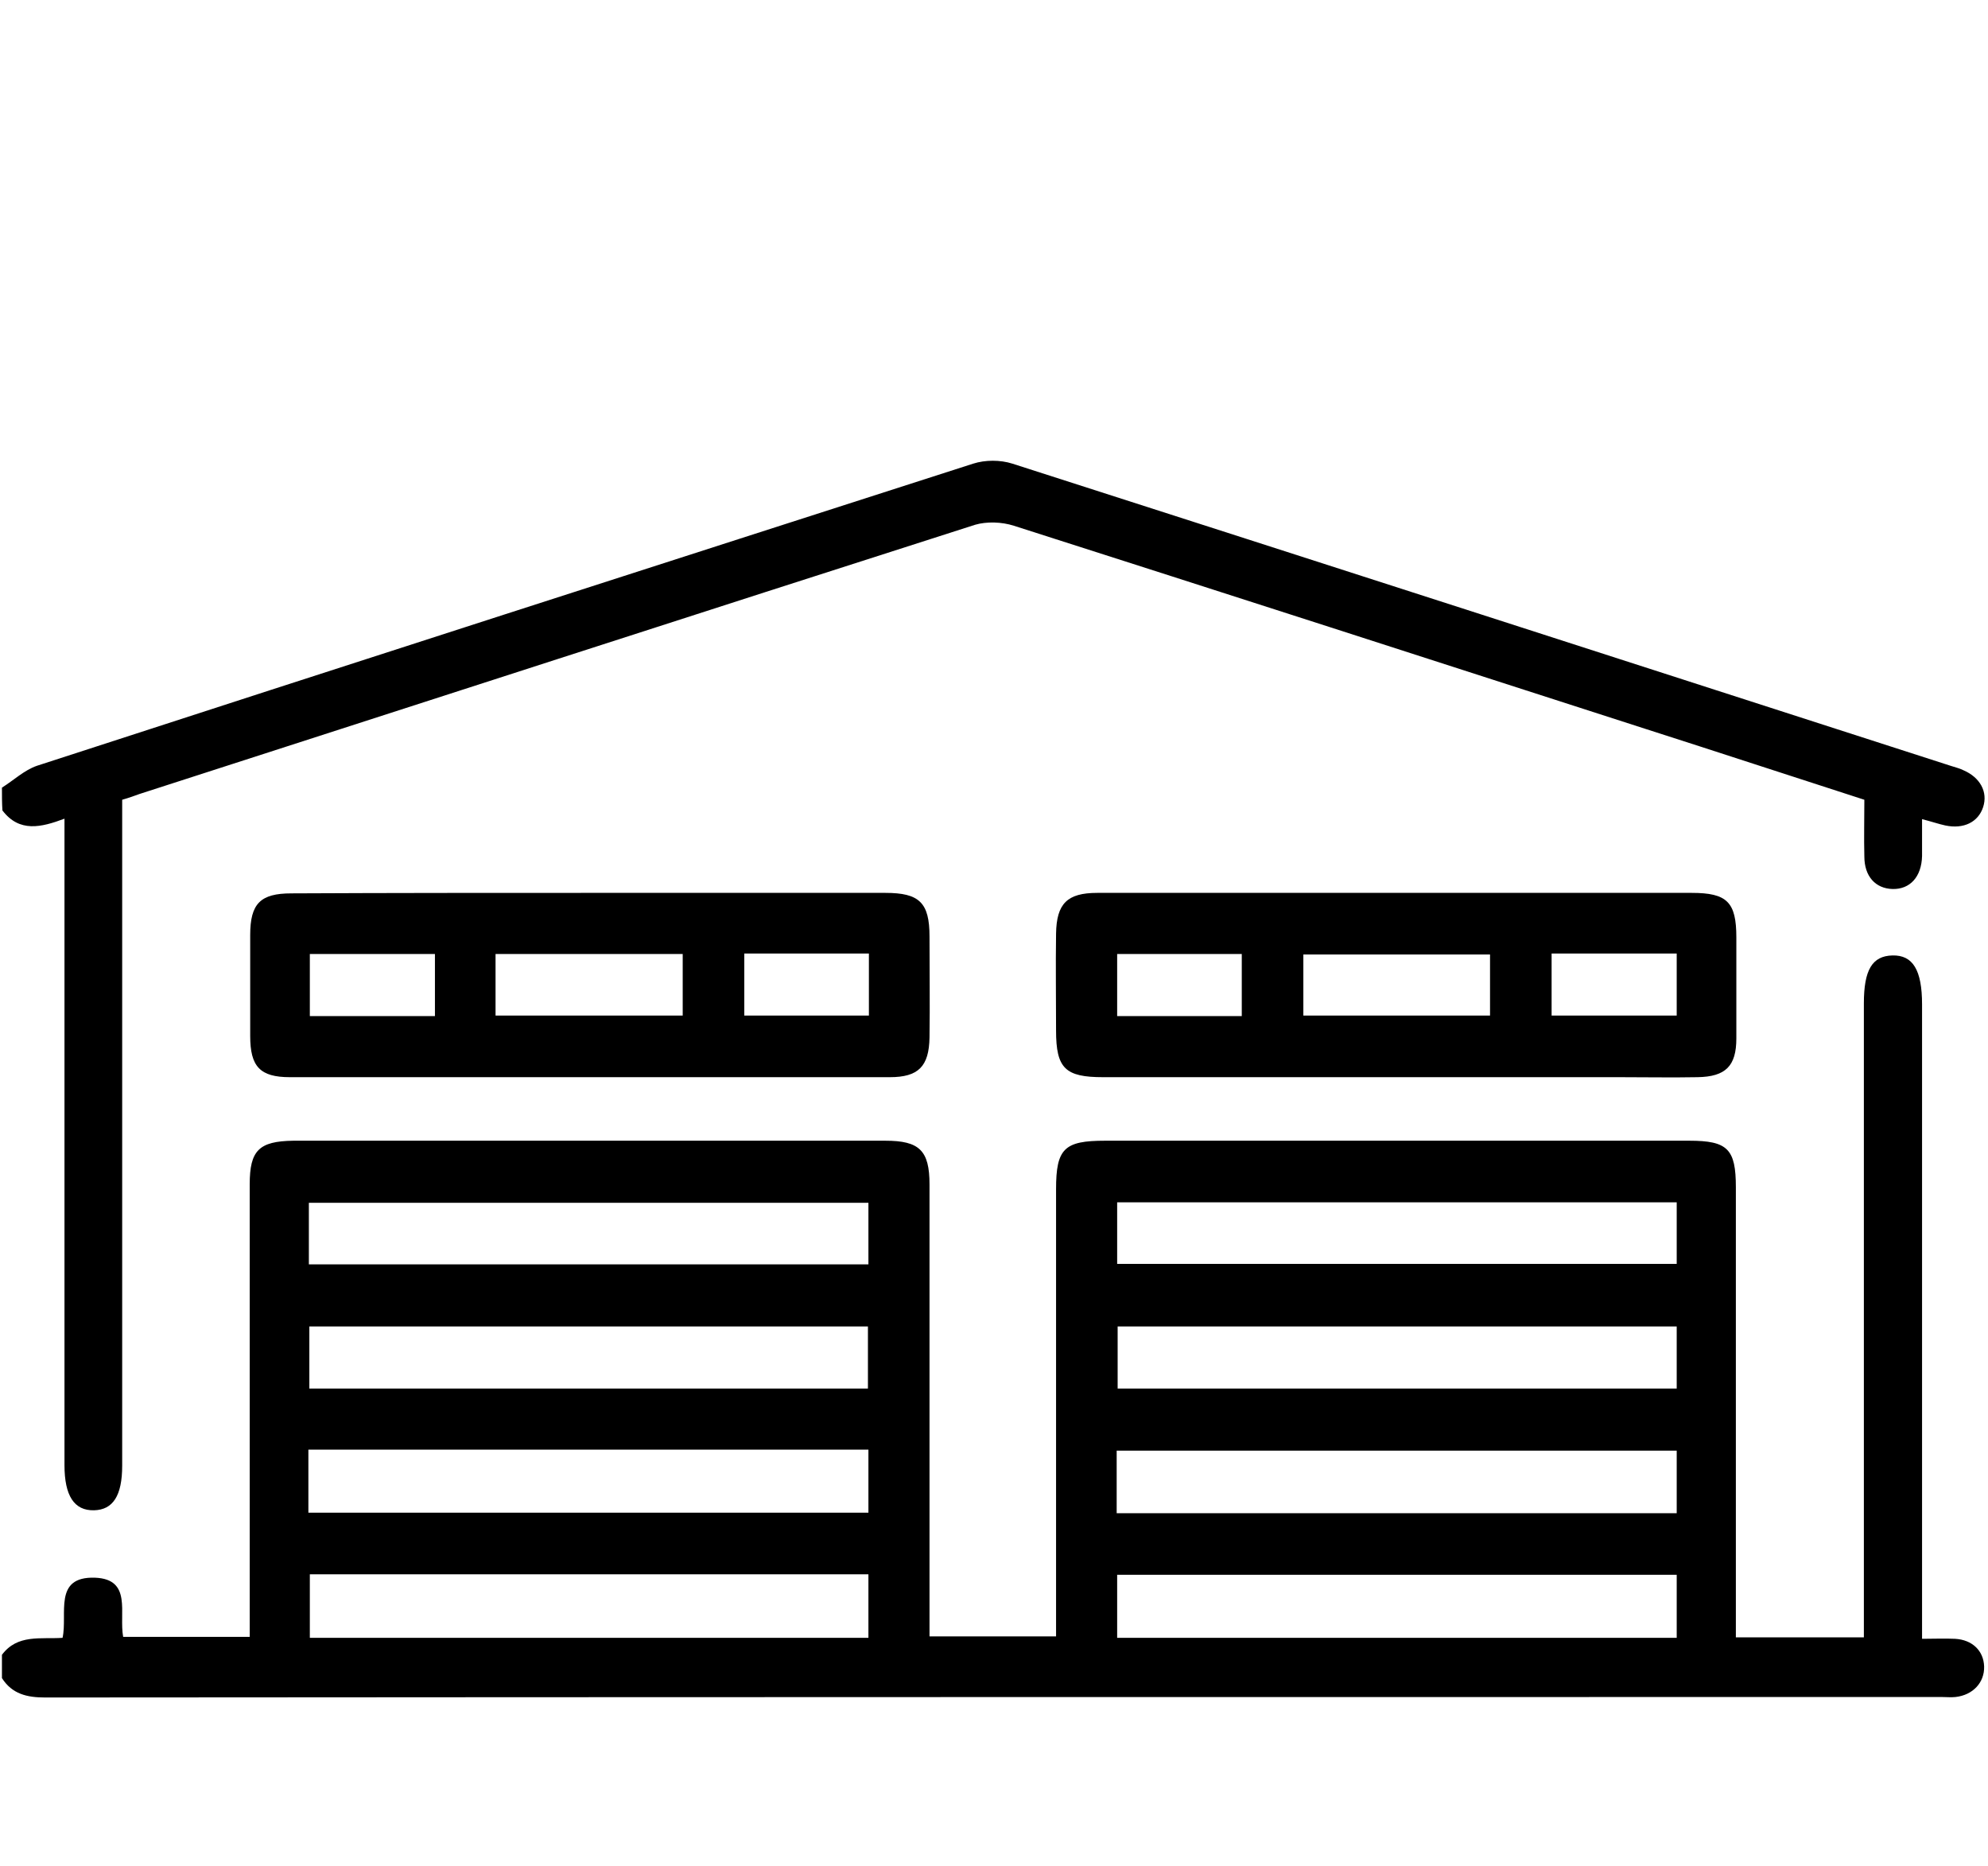
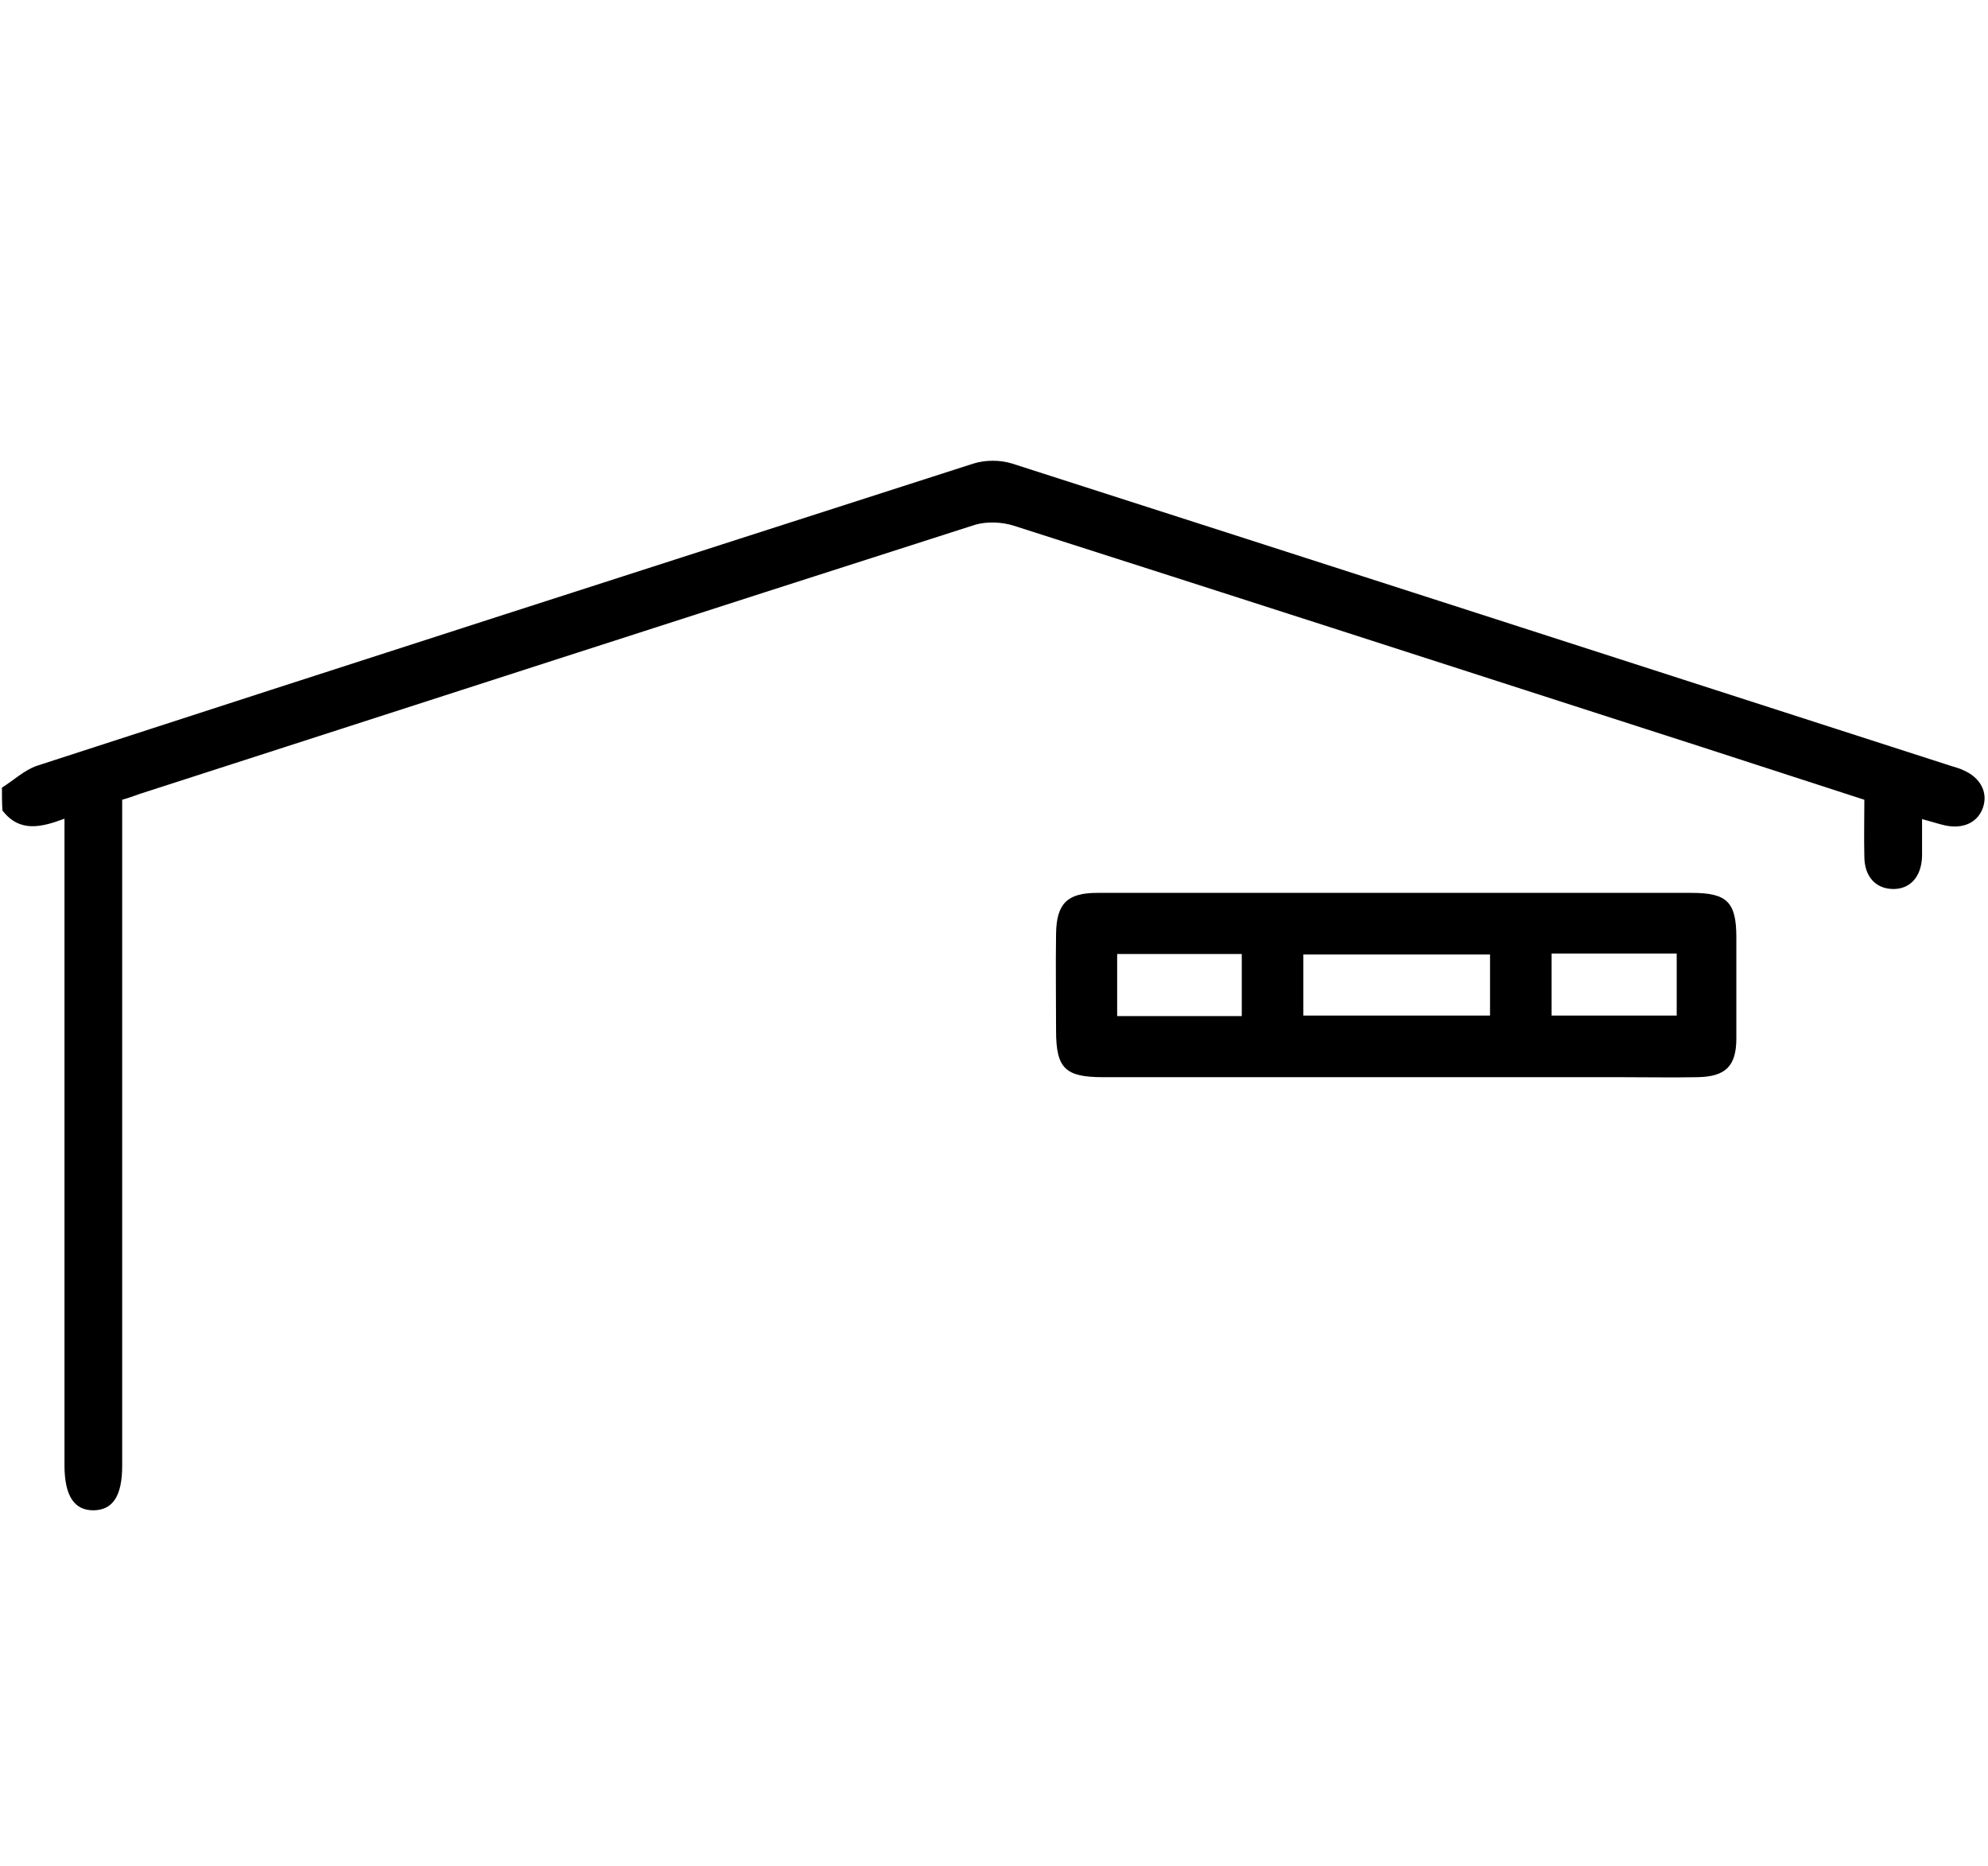
<svg xmlns="http://www.w3.org/2000/svg" version="1.1" id="レイヤー_1" x="0px" y="0px" viewBox="0 0 410 384.8" style="enable-background:new 0 0 410 384.8;" xml:space="preserve">
-   <path d="M0.4,341.2c3.2-4.3,8-3.2,12.5-3.5c1.1-4.9-2-12.7,6.7-12.4c7.7,0.3,4.9,7.3,5.8,12.2c8.5,0,17.1,0,26.1,0  c0-1.6,0-3.1,0-4.7c0-29.5,0-59.1,0-88.6c0-7,1.9-8.9,9-9c40.7,0,81.4,0,122.1,0c7,0,9.1,2,9.1,9c0,29.4,0,58.8,0,88.2  c0,1.6,0,3.2,0,5c8.8,0,17.2,0,26.1,0c0-1.7,0-3.3,0-4.8c0-29.1,0-58.3,0-87.4c0-8.4,1.7-10,10.1-10c40.2,0,80.4,0,120.5,0  c7.9,0,9.6,1.7,9.6,9.6c0,29.3,0,58.5,0,87.8c0,1.6,0,3.1,0,5c8.8,0,17.3,0,26.4,0c0-1.5,0-3.1,0-4.6c0-42,0-84.1,0-126.1  c0-6.9,1.7-9.8,5.9-9.9c4.2-0.1,6.1,3,6.1,10.1c0,41.8,0,83.6,0,125.3c0,1.6,0,3.2,0,5.5c2.4,0,4.6-0.1,6.8,0c3.6,0.2,5.9,2.5,6,5.7  c0.1,3.3-2.3,5.9-5.9,6.3c-0.9,0.1-1.9,0-2.8,0c-130.4,0-260.8,0-391.2,0.1c-3.7,0-6.8-0.7-8.9-4C0.4,344.4,0.4,342.8,0.4,341.2z   M63.6,298.9c0,2.5,0,4.6,0,6.7c0,2.1,0,4.2,0,6.3c38.9,0,77.2,0,115.5,0c0-4.5,0-8.7,0-13C140.6,298.9,102.4,298.9,63.6,298.9z   M230.3,312c38.5,0,76.9,0,115.5,0c0-4.4,0-8.6,0-12.9c-38.6,0-77,0-115.5,0C230.3,303.4,230.3,307.3,230.3,312z M63.9,324.6  c0,4.7,0,8.8,0,13.1c38.5,0,76.8,0,115.2,0c0-4.5,0-8.8,0-13.1C140.6,324.6,102.3,324.6,63.9,324.6z M230.4,337.7  c38.7,0,76.9,0,115.4,0c0-4.4,0-8.6,0-13c-38.5,0-76.8,0-115.4,0C230.4,329,230.4,333.2,230.4,337.7z M63.8,273.5  c0,4.4,0,8.6,0,12.8c38.6,0,76.9,0,115.2,0c0-4.5,0-8.7,0-12.8C140.5,273.5,102.2,273.5,63.8,273.5z M230.5,273.5  c0,4.4,0,8.6,0,12.8c38.6,0,77,0,115.3,0c0-4.4,0-8.5,0-12.8C307.4,273.5,269.1,273.5,230.5,273.5z M179.1,260.7c0-4.4,0-8.5,0-12.7  c-38.6,0-76.9,0-115.4,0c0,4.3,0,8.4,0,12.7C102.3,260.7,140.6,260.7,179.1,260.7z M230.4,260.6c38.7,0,77.1,0,115.4,0  c0-4.4,0-8.5,0-12.7c-38.6,0-76.9,0-115.4,0C230.4,252.2,230.4,256.3,230.4,260.6z" />
  <path d="M0.4,162.4c2.4-1.5,4.6-3.6,7.2-4.5c64.3-20.9,128.7-41.6,193.1-62.3c2.5-0.8,5.6-0.8,8.1,0c64.5,20.7,129,41.5,193.5,62.3  c0.9,0.3,1.8,0.5,2.6,0.9c3.5,1.5,5.1,4.5,4.1,7.6c-1,3.1-4,4.6-7.8,3.8c-1.4-0.3-2.8-0.8-4.8-1.3c0,2.7,0,5.2,0,7.6  c-0.1,4.3-2.5,6.9-6.1,6.8c-3.5-0.1-5.8-2.6-5.8-6.7c-0.1-3.8,0-7.7,0-11.7c-15.2-4.9-30.1-9.8-45.1-14.6  c-43.4-14-86.8-28-130.3-41.9c-2.5-0.8-5.6-0.9-8-0.2c-57.5,18.4-114.9,37-172.3,55.5c-1.1,0.4-2.2,0.8-3.6,1.2c0,1.6,0,3.2,0,4.8  c0,44.2,0,88.4,0,132.5c0,6.2-1.9,9.1-5.8,9.2c-4.1,0.1-6.1-3-6.1-9.3c0-42.7,0-85.4,0-128.1c0-1.6,0-3.2,0-5.2  c-4.8,1.8-9.3,2.9-12.8-1.7C0.4,165.6,0.4,164,0.4,162.4z" />
-   <path d="M121.5,184.1c20.4,0,40.7,0,61.1,0c7,0,9.1,2,9.1,9c0,6.9,0.1,13.8,0,20.8c-0.1,6-2.3,8.2-8.2,8.2c-41.2,0-82.5,0-123.7,0  c-6.2,0-8.2-2.2-8.2-8.5c0-6.9,0-13.8,0-20.8c0-6.5,2.1-8.6,8.5-8.6C80.6,184.1,101.1,184.1,121.5,184.1z M140.8,196.7  c-13.1,0-25.8,0-38.6,0c0,4.4,0,8.4,0,12.7c13,0,25.7,0,38.6,0C140.8,205.1,140.8,201,140.8,196.7z M89.7,196.7  c-8.8,0-17.2,0-25.8,0c0,4.4,0,8.6,0,12.8c8.7,0,17.2,0,25.8,0C89.7,205.2,89.7,201.1,89.7,196.7z M179.2,196.6  c-8.8,0-17.1,0-25.7,0c0,4.4,0,8.5,0,12.8c8.7,0,17.1,0,25.7,0C179.2,205.1,179.2,201,179.2,196.6z" />
  <path d="M288.2,184.1c20.2,0,40.4,0,60.7,0c7.3,0,9.2,1.9,9.2,9.2c0,6.9,0,13.8,0,20.8c0,5.7-2.2,7.9-8,8c-5.3,0.1-10.6,0-16,0  c-35.5,0-71,0-106.6,0c-7.8,0-9.7-1.8-9.7-9.6c0-6.7-0.1-13.3,0-20c0.1-6.2,2.3-8.4,8.5-8.4C246.9,184.1,267.6,184.1,288.2,184.1z   M307.3,196.8c-13,0-25.8,0-38.5,0c0,4.4,0,8.5,0,12.6c13,0,25.7,0,38.5,0C307.3,205,307.3,200.9,307.3,196.8z M230.4,209.5  c8.8,0,17.1,0,25.7,0c0-4.3,0-8.5,0-12.8c-8.7,0-17.1,0-25.7,0C230.4,201,230.4,205.1,230.4,209.5z M345.8,196.6  c-8.8,0-17.2,0-25.8,0c0,4.4,0,8.6,0,12.8c8.7,0,17.1,0,25.8,0C345.8,205.2,345.8,201.1,345.8,196.6z" />
</svg>